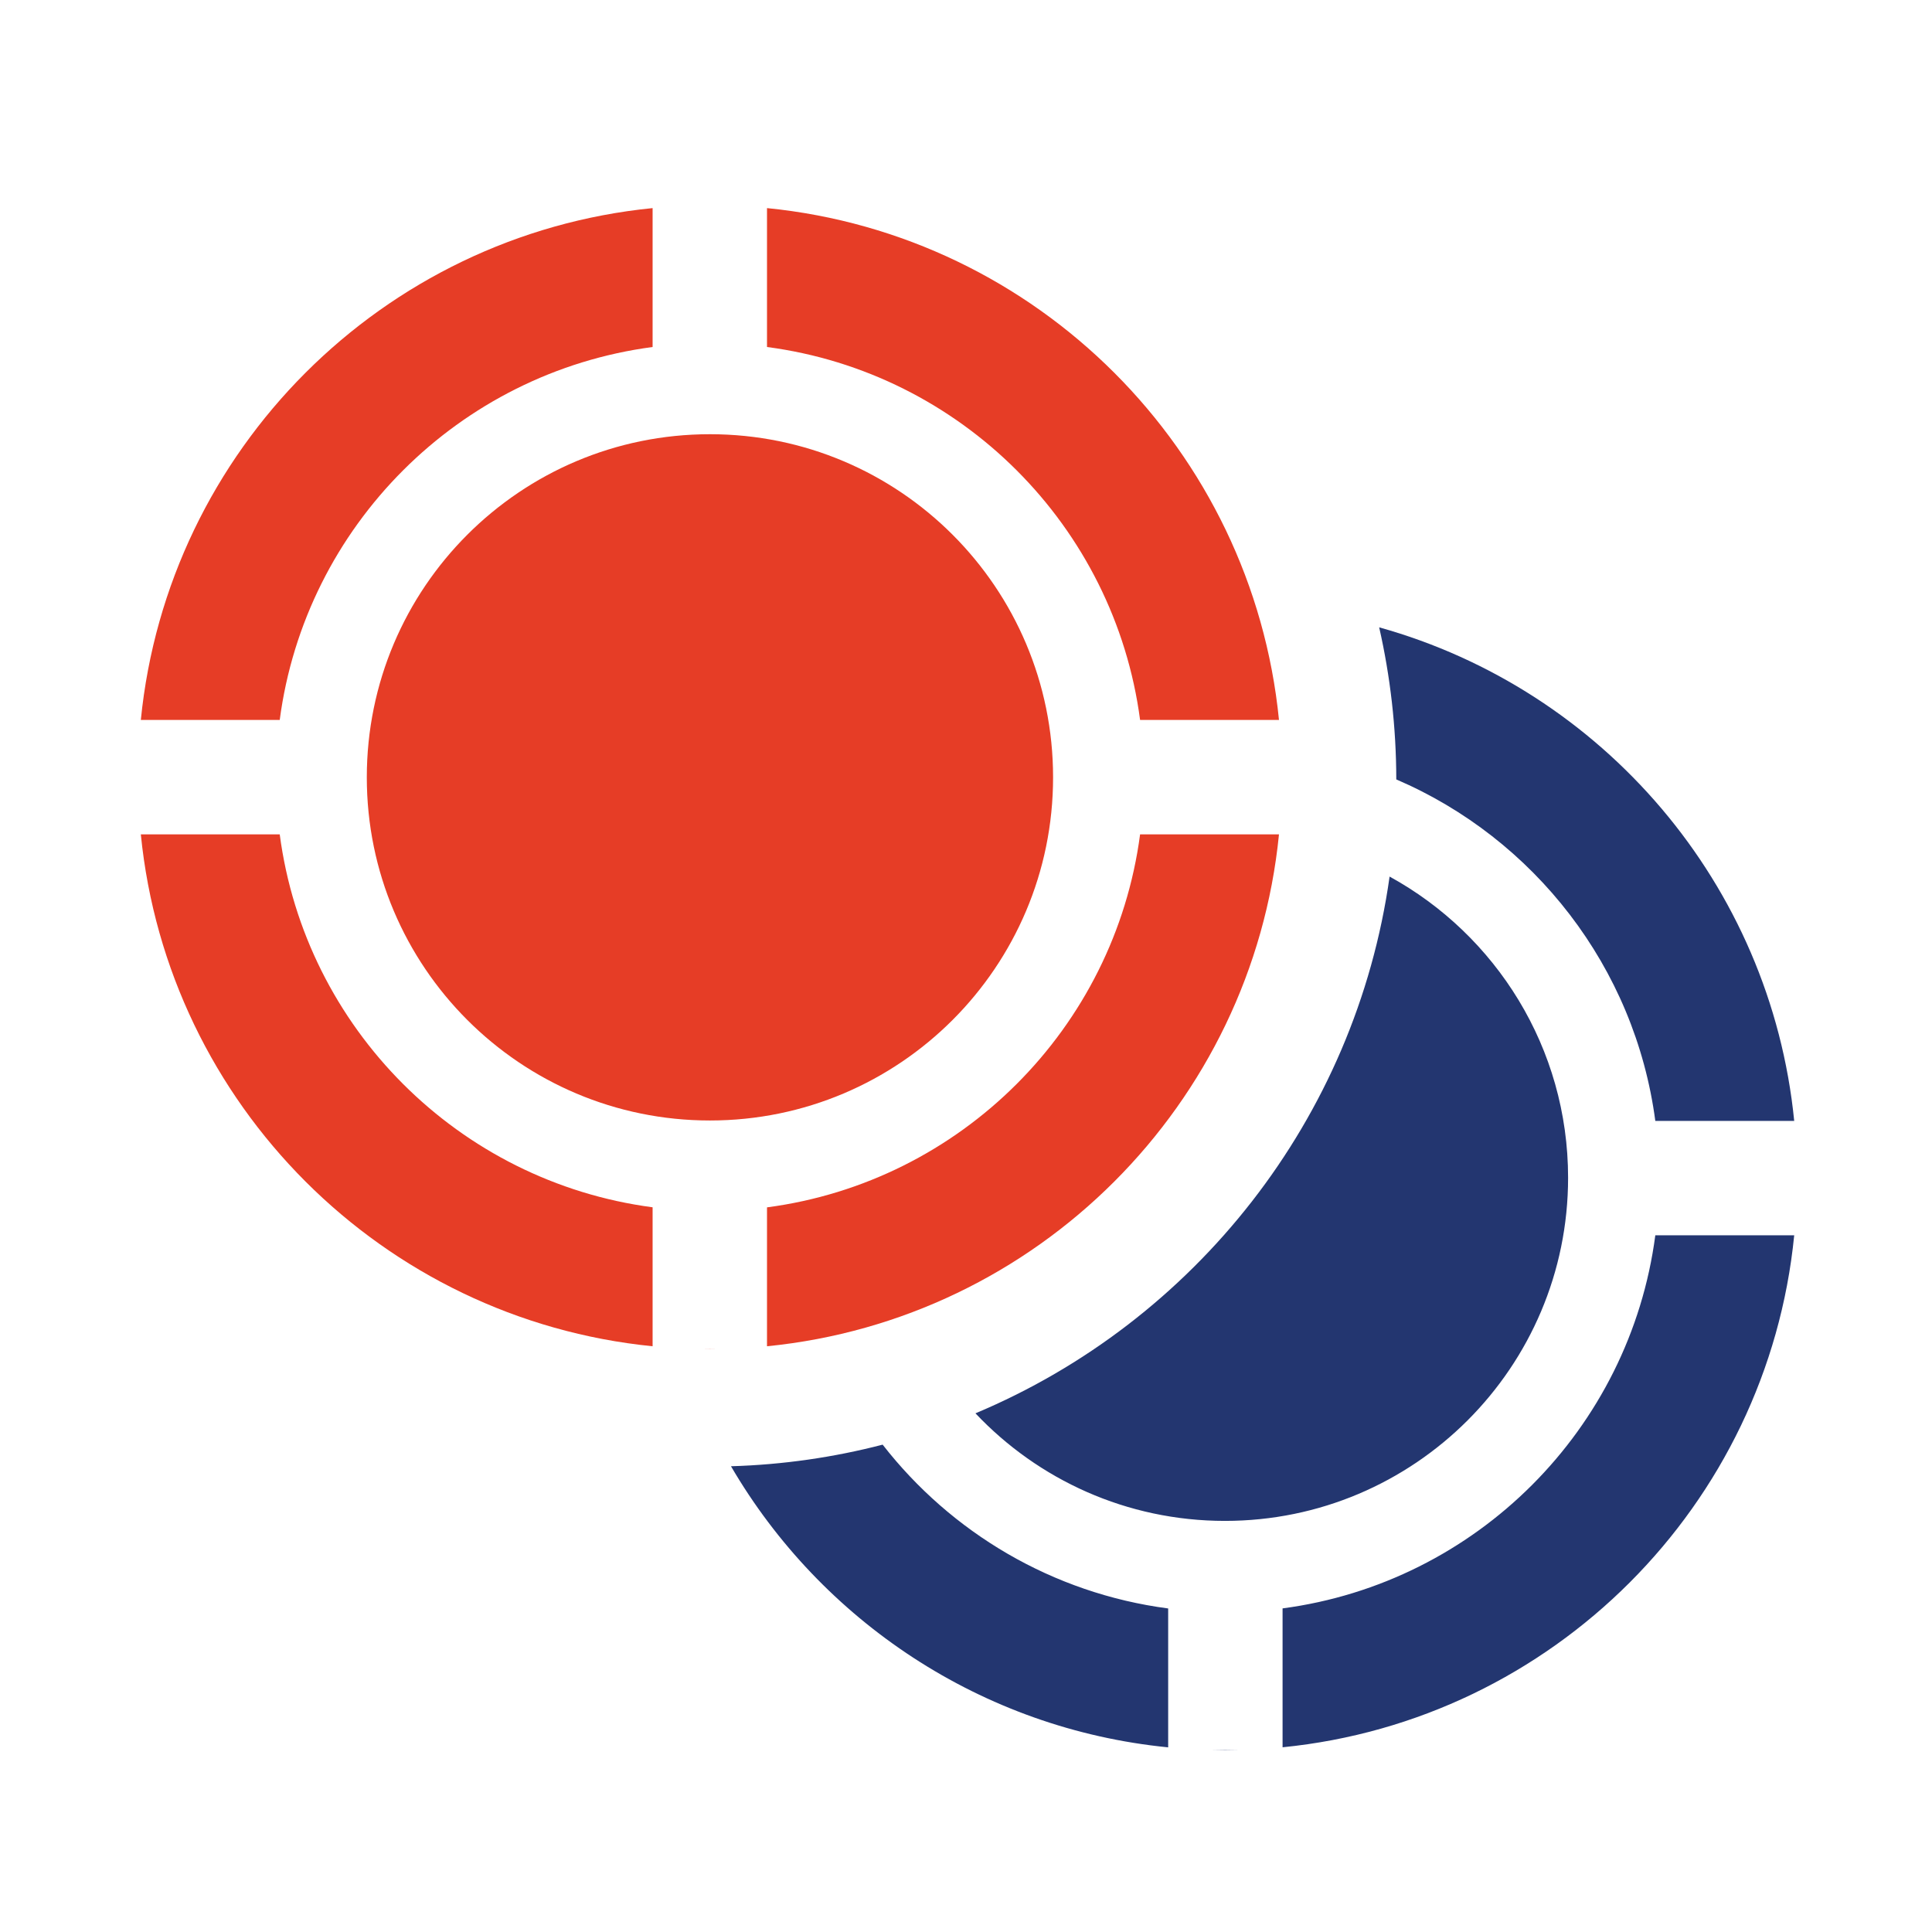
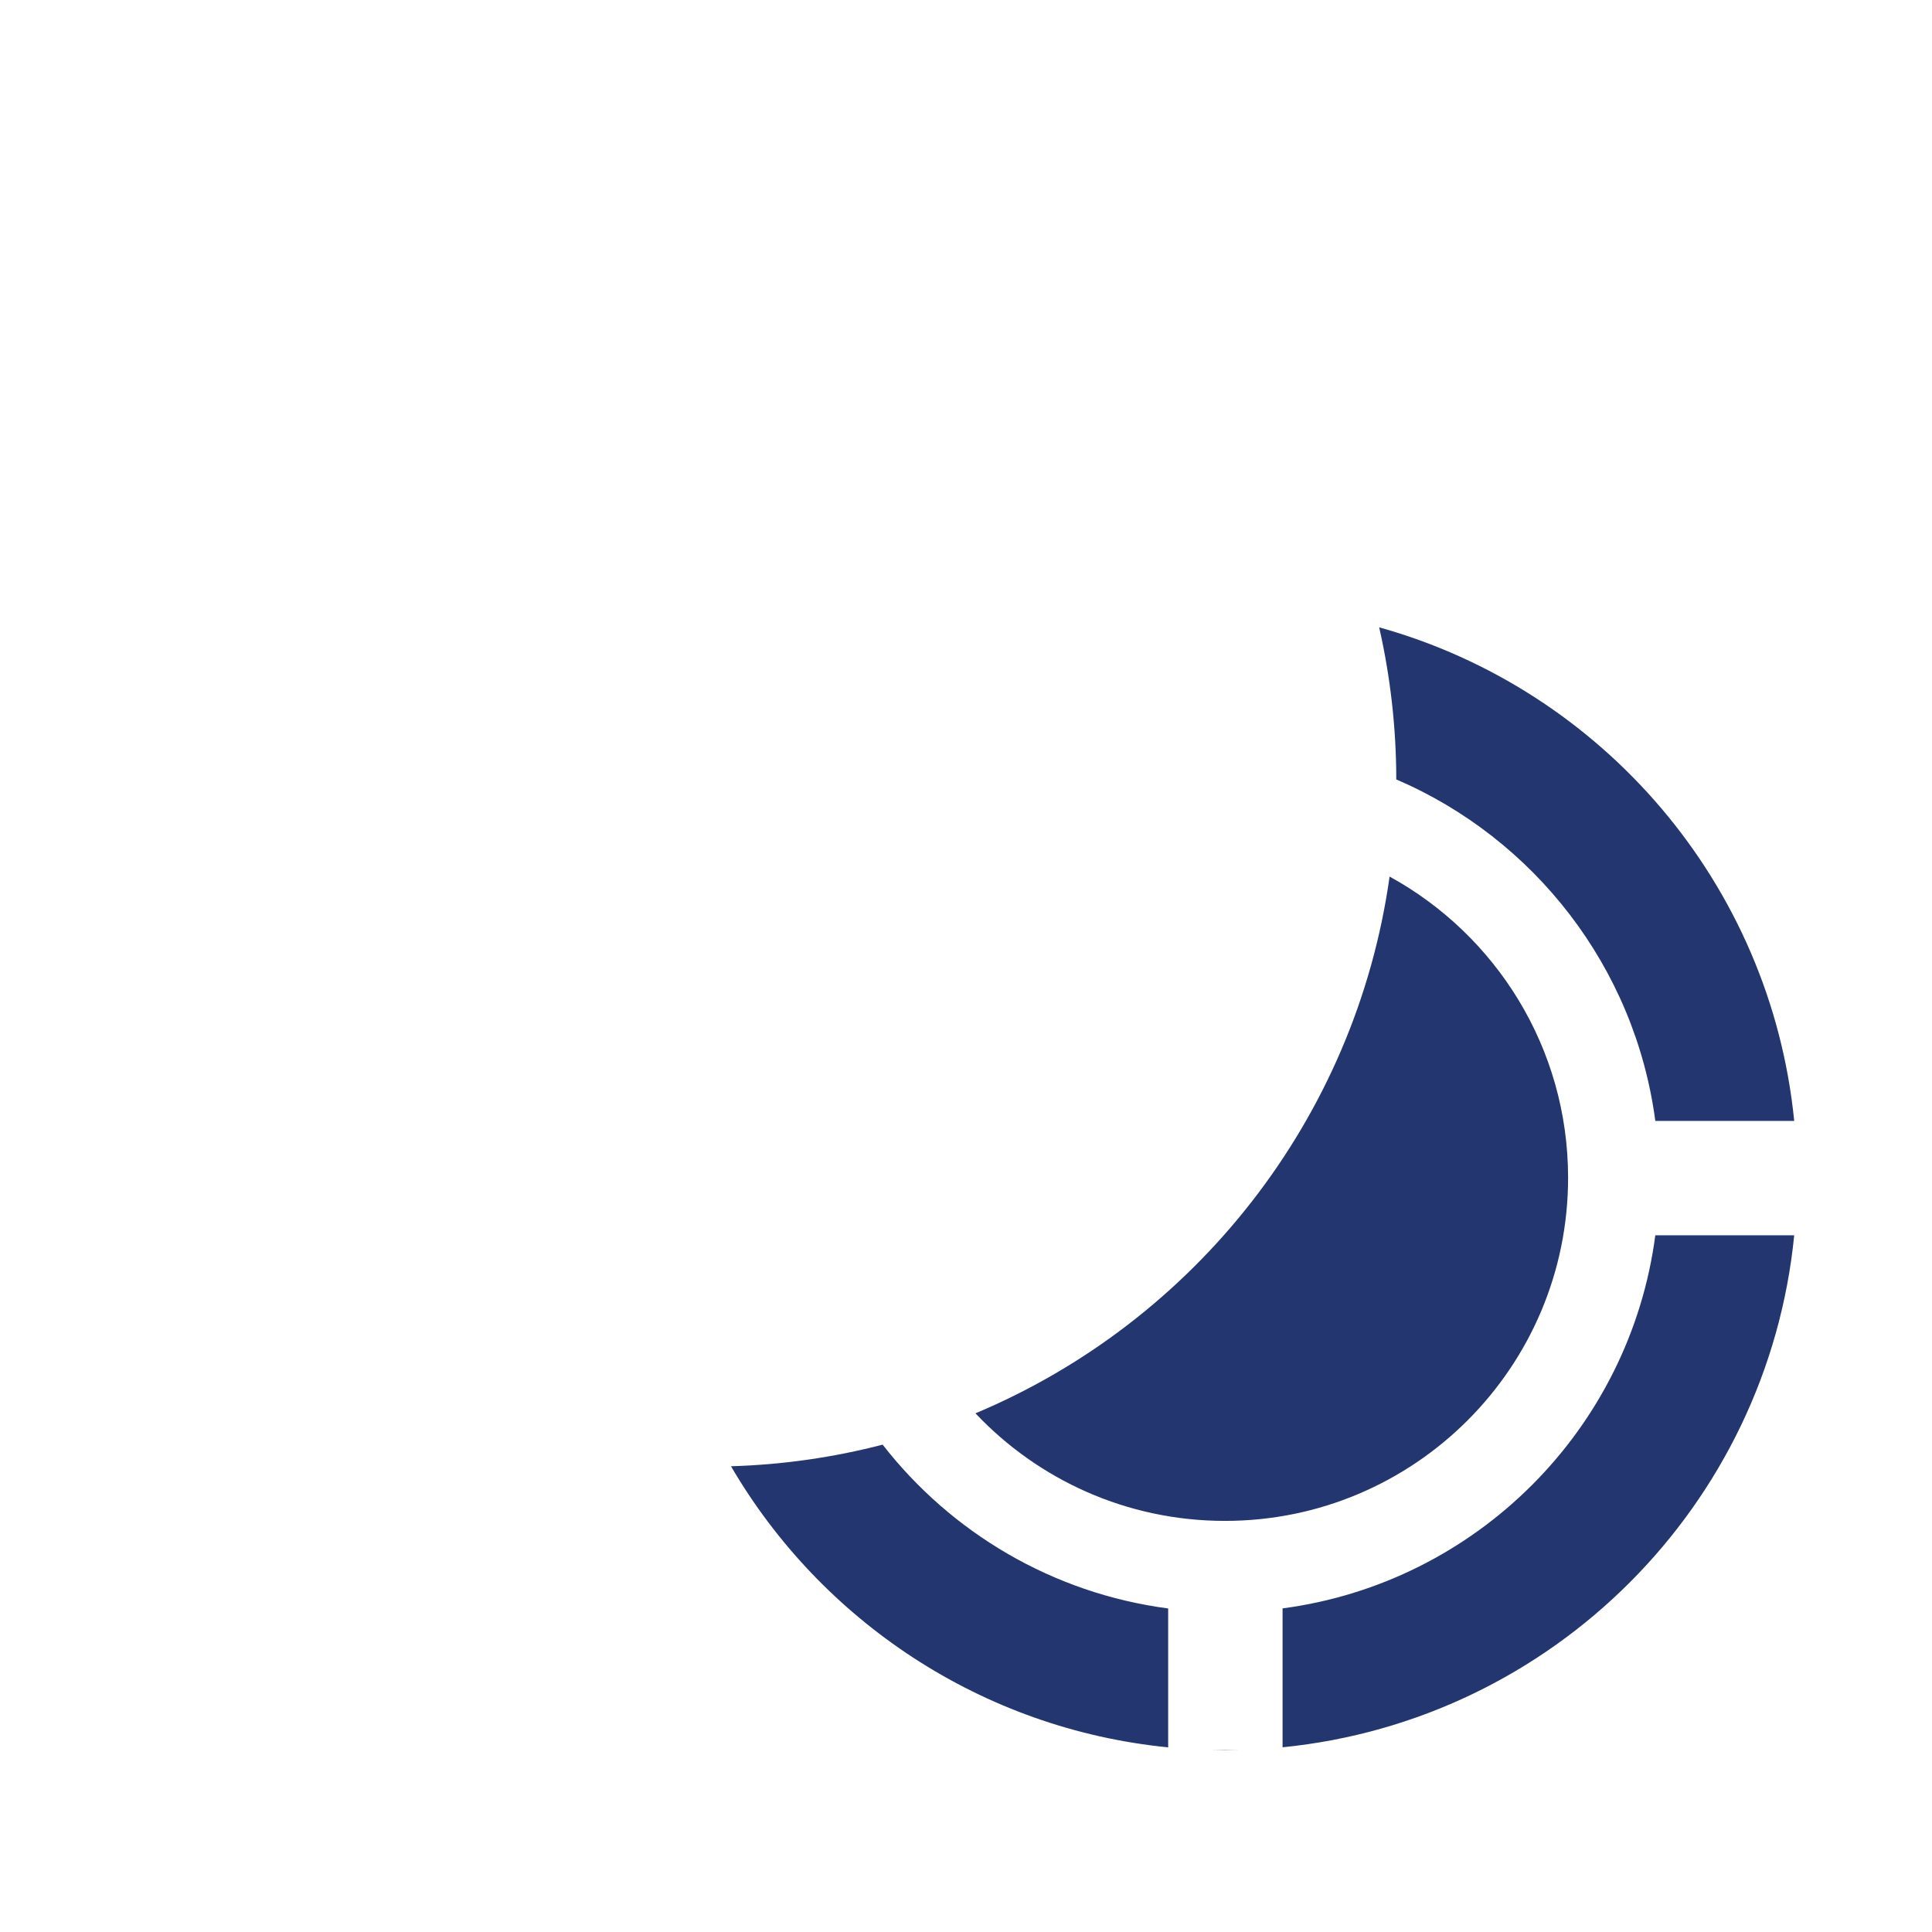
<svg xmlns="http://www.w3.org/2000/svg" width="28" height="28" viewBox="0 0 28 28" fill="none">
  <path fill-rule="evenodd" clip-rule="evenodd" d="M20.236 11.296C22.232 12.153 23.695 14.015 23.99 16.245H26.003C25.661 12.811 23.224 9.994 19.988 9.092C20.149 9.801 20.235 10.538 20.236 11.296ZM14.137 20.483C17.309 19.152 19.645 16.223 20.139 12.704C21.68 13.549 22.726 15.187 22.726 17.069C22.726 19.815 20.499 22.042 17.753 22.042C16.328 22.042 15.044 21.443 14.137 20.483ZM10.594 21.25C11.351 21.228 12.087 21.12 12.792 20.937C13.783 22.21 15.253 23.091 16.93 23.311V25.324C14.224 25.056 11.9 23.487 10.594 21.25ZM18.588 23.31C21.397 22.939 23.621 20.713 23.99 17.903H26.003C25.616 21.819 22.503 24.933 18.588 25.323V23.31ZM17.552 25.362C17.619 25.364 17.688 25.365 17.756 25.365C17.824 25.365 17.892 25.364 17.96 25.362H17.552Z" fill="#233670" />
-   <path fill-rule="evenodd" clip-rule="evenodd" d="M2.041 10.434C2.43 6.519 5.543 3.405 9.458 3.016V5.029C6.649 5.4 4.424 7.625 4.054 10.434H2.041ZM11.116 3.016V5.029C13.926 5.398 16.152 7.624 16.523 10.434H18.536C18.147 6.518 15.032 3.404 11.116 3.016ZM16.523 12.092C16.152 14.903 13.926 17.128 11.116 17.498V19.511C15.032 19.123 18.147 16.008 18.536 12.092H16.523ZM9.458 17.497C6.649 17.127 4.424 14.902 4.054 12.092H2.041C2.43 16.007 5.543 19.121 9.458 19.511V17.497ZM2 11.263C2 11.235 2 11.206 2 11.178V11.349C2 11.32 2 11.292 2 11.263ZM10.288 19.552C10.262 19.552 10.236 19.551 10.209 19.551H10.367C10.341 19.551 10.315 19.552 10.288 19.552ZM10.289 16.239C13.036 16.239 15.262 14.012 15.262 11.266C15.262 8.519 13.036 6.293 10.289 6.293C7.543 6.293 5.316 8.519 5.316 11.266C5.316 14.012 7.543 16.239 10.289 16.239Z" fill="#E63D26" />
</svg>